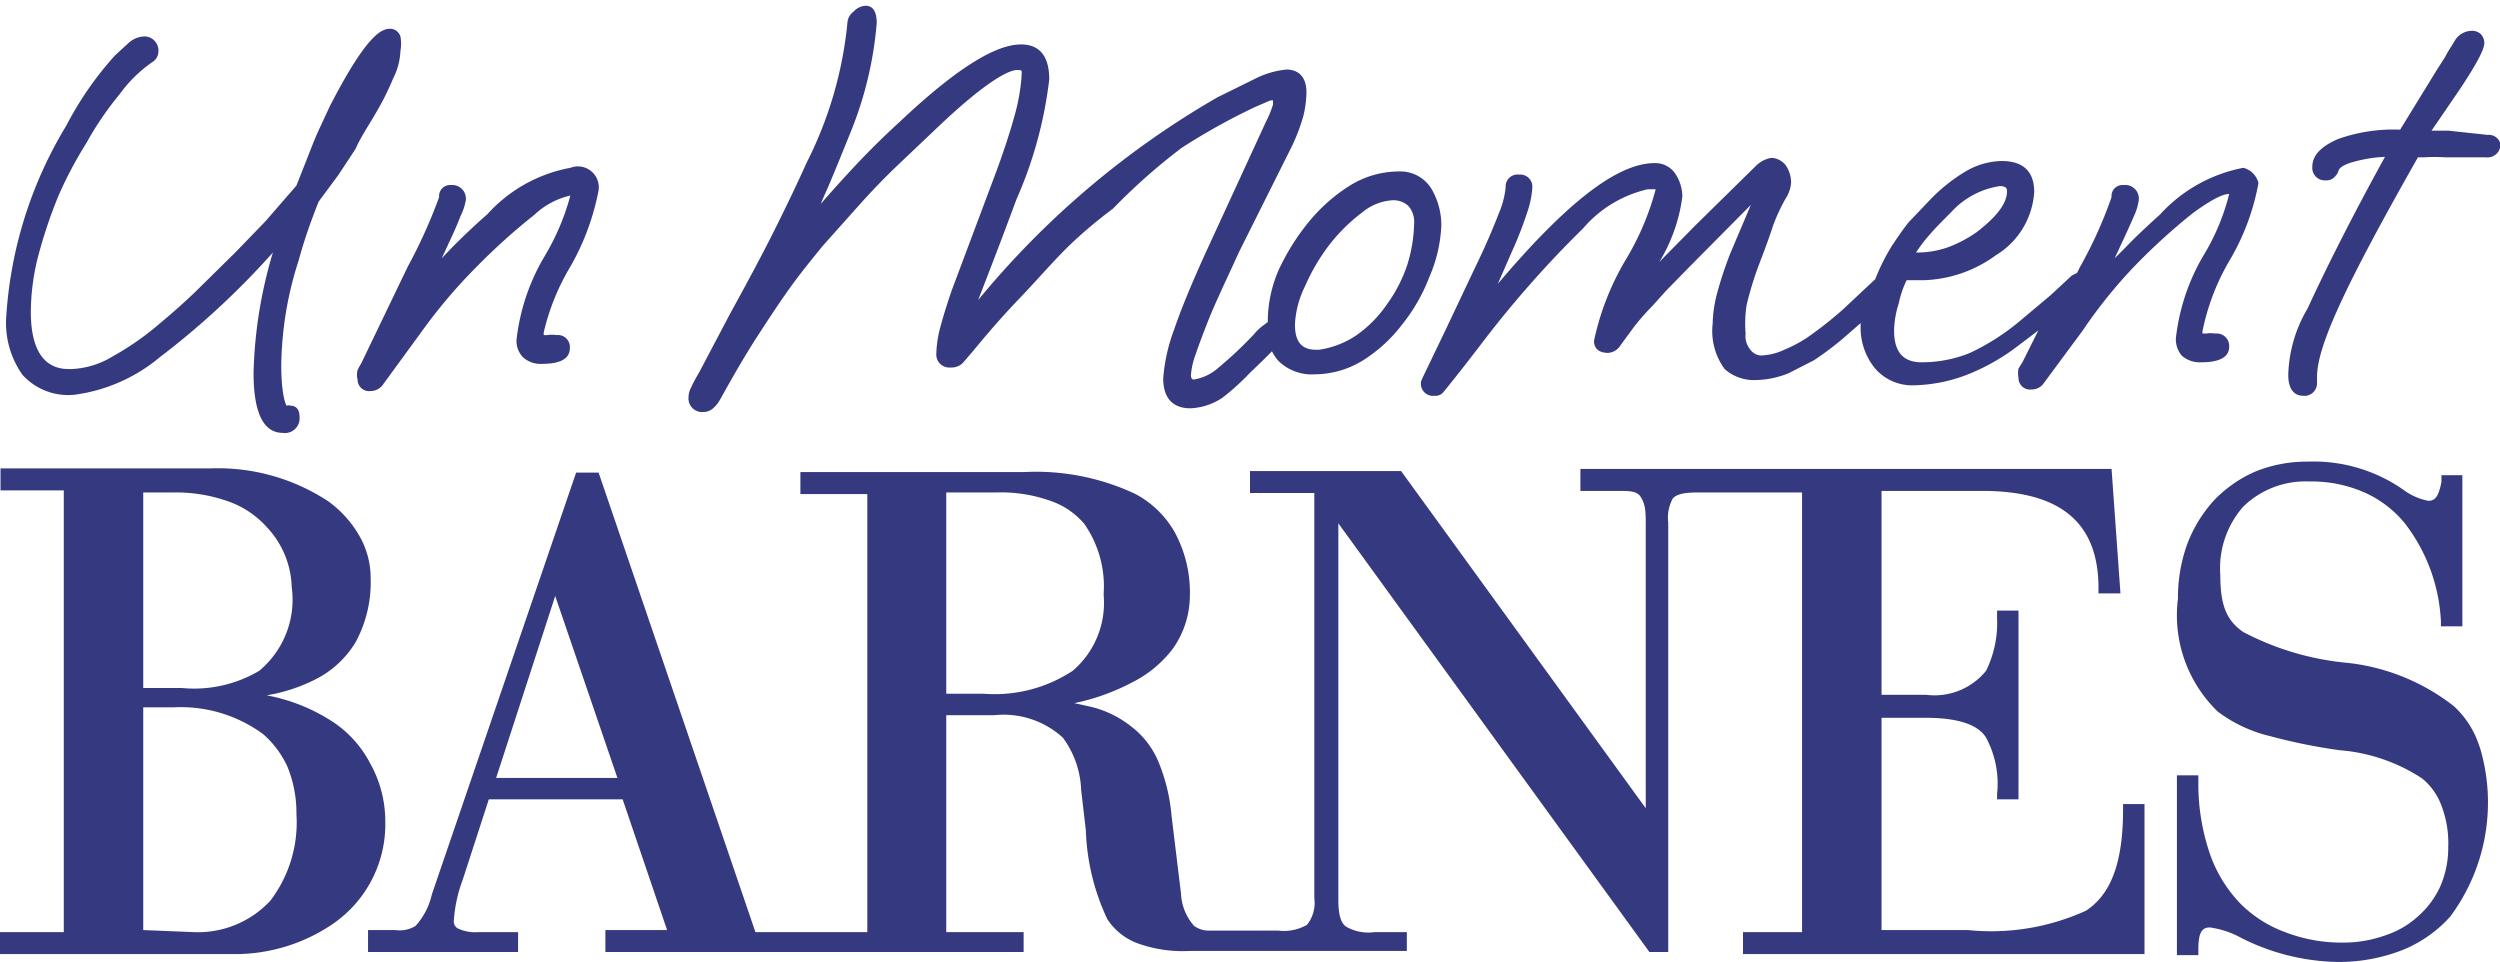
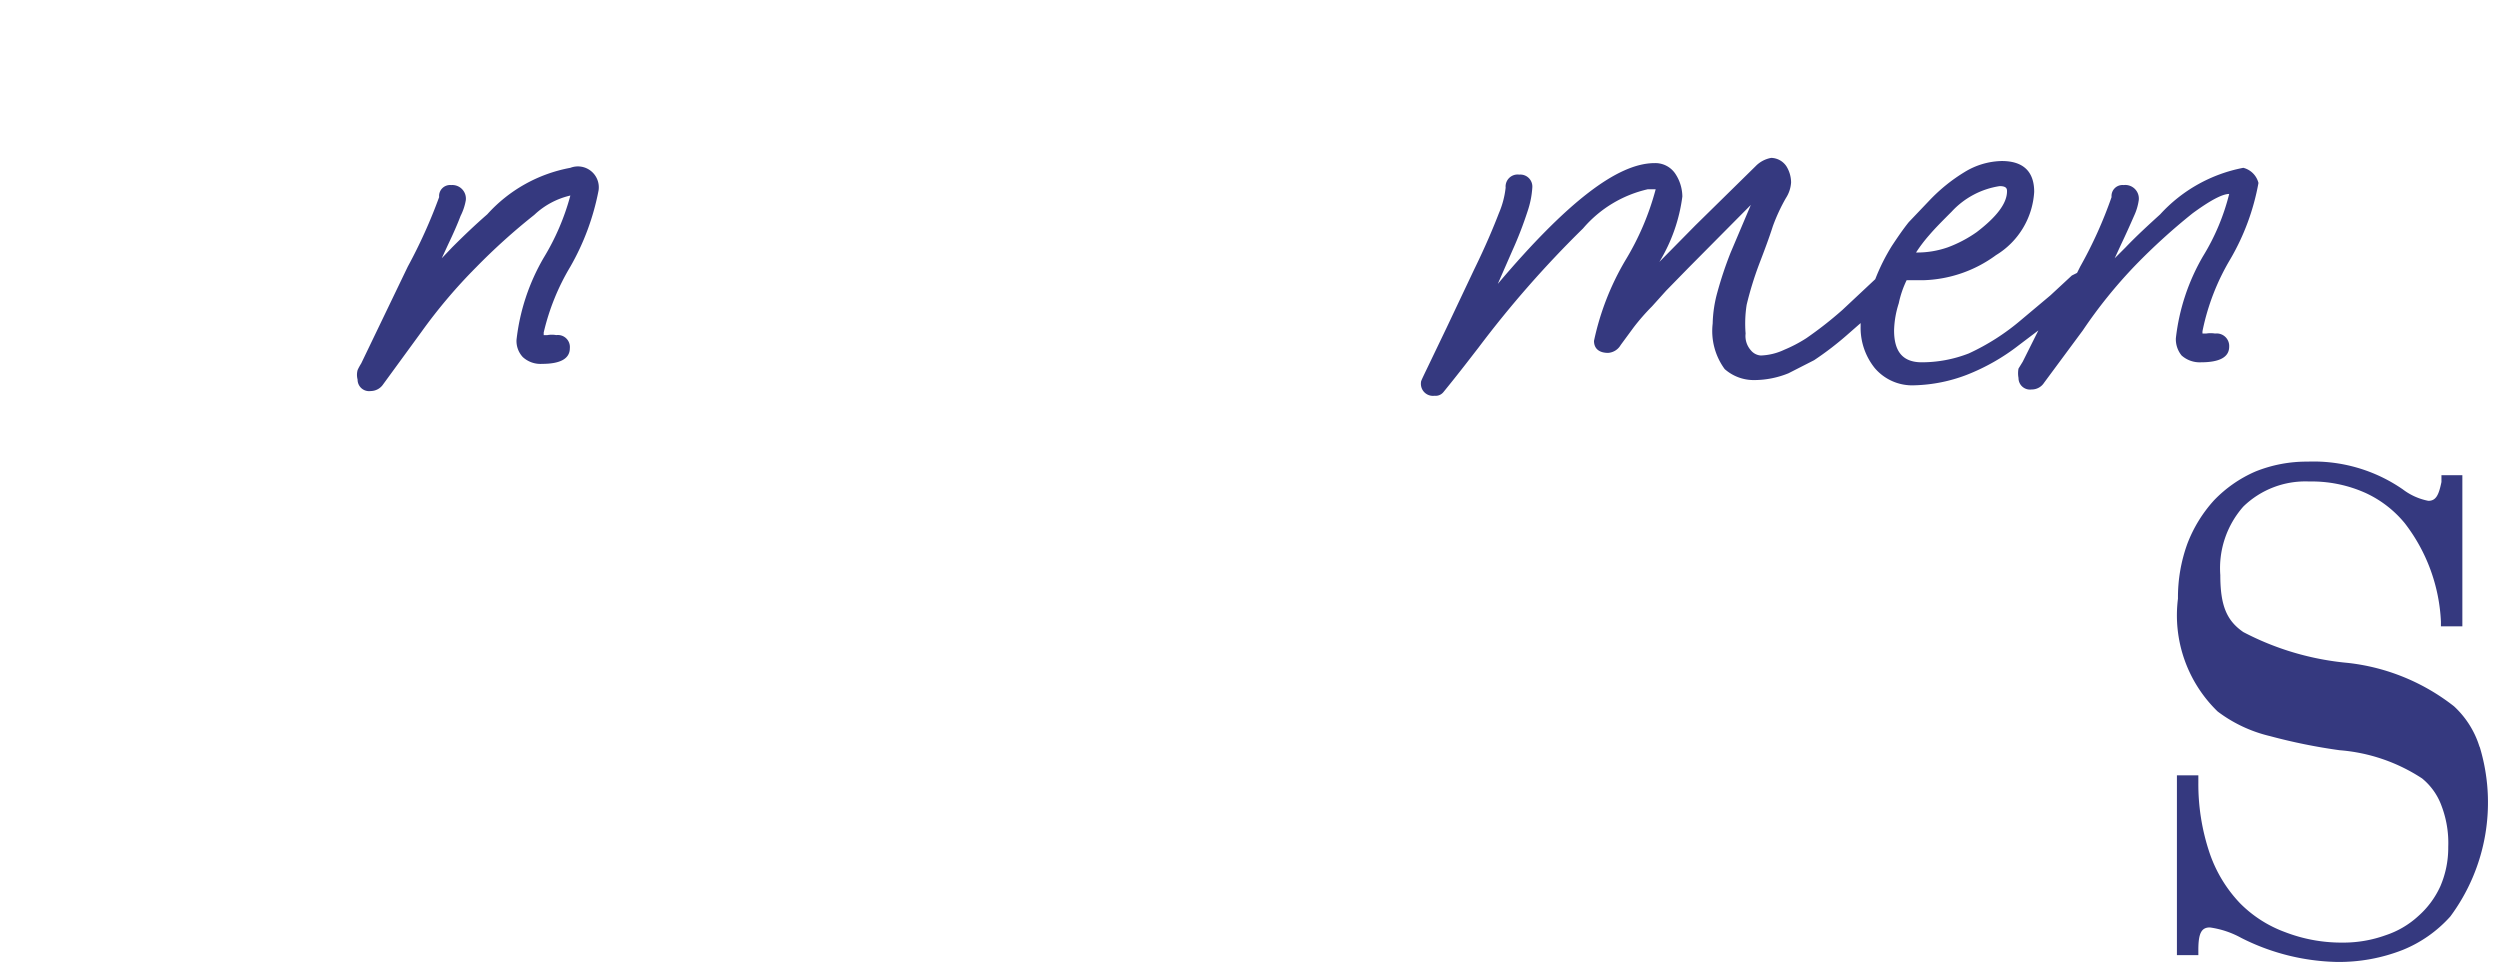
<svg xmlns="http://www.w3.org/2000/svg" id="Calque_1" data-name="Calque 1" viewBox="0 0 47.82 18.41">
  <defs>
    <style>.cls-1{fill:#35397f;}</style>
  </defs>
-   <path class="cls-1" d="M8.17,29.77A2.14,2.14,0,0,0,7.49,29a3.47,3.47,0,0,0-1.3-.53,3.2,3.2,0,0,0,1-.34,1.88,1.88,0,0,0,.71-.69,2.41,2.41,0,0,0,.28-1.21,1.62,1.62,0,0,0-.21-.8,2.11,2.11,0,0,0-.6-.67,3.84,3.84,0,0,0-2.27-.63h-4v.42H2.31V33H1.09v.42H5.58a3.32,3.32,0,0,0,1.88-.58,2.31,2.31,0,0,0,1-1.94A2.28,2.28,0,0,0,8.17,29.77ZM3.83,24.59h.56a3,3,0,0,1,1.12.19,1.79,1.79,0,0,1,.69.48,1.74,1.74,0,0,1,.47,1.14A1.77,1.77,0,0,1,6.05,28a2.44,2.44,0,0,1-1.48.33H3.83Zm0,8.37V28.7h.58a2.66,2.66,0,0,1,1.71.51,1.83,1.83,0,0,1,.47.63,2.33,2.33,0,0,1,.17.9,2.47,2.47,0,0,1-.5,1.66A1.89,1.89,0,0,1,4.8,33Z" transform="translate(-1.09 -15.17)" />
-   <path class="cls-1" d="M41.7,30.65c0,1-.22,1.62-.71,1.94a4.37,4.37,0,0,1-2.26.37H37.08V28.9h.84c.6,0,1,.12,1.16.38a1.86,1.86,0,0,1,.21,1.08v.1h.41V26.85h-.41V27A2.06,2.06,0,0,1,39.08,28a1.27,1.27,0,0,1-1.15.46h-.85v-3.9H39c1.5,0,2.23.6,2.23,1.86v.1h.42l-.17-2.38H31.32v.42H32c.26,0,.4,0,.47.11s.1.21.1.47v5.49l-4.68-6.45,0,0H25v.42h1.23v7.75a.67.67,0,0,1-.14.51.88.88,0,0,1-.55.11H24.24a.48.48,0,0,1-.31-.09,1,1,0,0,1-.25-.62l-.18-1.48a3.5,3.5,0,0,0-.26-1.06,1.65,1.65,0,0,0-.52-.66A2,2,0,0,0,22,28.7l-.36-.08a4.2,4.2,0,0,0,1.13-.41,2.21,2.21,0,0,0,.76-.64,1.77,1.77,0,0,0,.32-1,2.42,2.42,0,0,0-.29-1.22,1.88,1.88,0,0,0-.75-.73,4.46,4.46,0,0,0-2.14-.42H16.4v.42h1.28V33H15.54l-3-8.79h-.43L9.35,32.28a1.33,1.33,0,0,1-.31.6.58.58,0,0,1-.39.08H8.13v.42H11V33h-.77a.76.76,0,0,1-.38-.07.15.15,0,0,1-.08-.14A2.75,2.75,0,0,1,9.94,32l.5-1.54H13l.85,2.5H12.67v.42h8V33H19.19V28.85h.92a1.68,1.68,0,0,1,1.31.43,1.78,1.78,0,0,1,.35,1l.09.77h0a4.31,4.31,0,0,0,.41,1.7,1.18,1.18,0,0,0,.57.46,2.54,2.54,0,0,0,1,.15H28V33h-.62a.85.85,0,0,1-.55-.11c-.1-.08-.14-.24-.14-.51V25.18l5.95,8.2H33V25.17a.77.77,0,0,1,.09-.47c.08-.08.22-.11.47-.11h2V33H34.43v.42h7.68V30.55H41.7Zm-31.12-.6,1.13-3.48,1.19,3.48Zm9.33-1.61h-.72V24.59h.95a2.83,2.83,0,0,1,1.07.17,1.47,1.47,0,0,1,.62.43,2.09,2.09,0,0,1,.37,1.35A1.71,1.71,0,0,1,21.61,28,2.71,2.71,0,0,1,19.91,28.44Z" transform="translate(-1.09 -15.17)" />
  <path class="cls-1" d="M48.52,29.46a1.76,1.76,0,0,0-.49-.78A4,4,0,0,0,46,27.85a5.34,5.34,0,0,1-2-.59c-.32-.22-.44-.51-.44-1.09A1.78,1.78,0,0,1,44,24.86a1.7,1.7,0,0,1,1.26-.48,2.51,2.51,0,0,1,1.08.22,2.11,2.11,0,0,1,.75.58,3.33,3.33,0,0,1,.69,1.88v.09h.41V24.26h-.4v.08l0,.05c-.05.24-.1.36-.25.36a1.18,1.18,0,0,1-.49-.22A3,3,0,0,0,45.23,24a2.61,2.61,0,0,0-1,.19,2.44,2.44,0,0,0-.79.55,2.62,2.62,0,0,0-.51.83,3,3,0,0,0-.18,1.05,2.56,2.56,0,0,0,.76,2.16,2.69,2.69,0,0,0,1,.47,10.79,10.79,0,0,0,1.33.27,3.35,3.35,0,0,1,1.58.54,1.21,1.21,0,0,1,.37.52,2,2,0,0,1,.13.79,1.86,1.86,0,0,1-.15.75,1.69,1.69,0,0,1-.42.57,1.72,1.72,0,0,1-.63.37,2.38,2.38,0,0,1-.81.14A3,3,0,0,1,44.8,33a2.35,2.35,0,0,1-.86-.55,2.61,2.61,0,0,1-.58-.95,4.13,4.13,0,0,1-.22-1.36V30h-.41v3.44h.41v-.1c0-.32.06-.43.22-.43a1.74,1.74,0,0,1,.6.2,4.23,4.23,0,0,0,1.83.46,3.33,3.33,0,0,0,1.26-.23,2.46,2.46,0,0,0,.91-.64,3.66,3.66,0,0,0,.56-3.25Z" transform="translate(-1.09 -15.17)" />
-   <path class="cls-1" d="M8.28,17.33a5.07,5.07,0,0,0,.33-.66,1.27,1.27,0,0,0,.14-.53.77.77,0,0,0,0-.27.21.21,0,0,0-.2-.15c-.18,0-.47.16-1.15,1.48l-.2.43c-.08.17-.16.38-.25.61l-.19.48-.59.68L5.59,20l-.66.65c-.24.24-.51.48-.81.73a5.36,5.36,0,0,1-.88.61,1.63,1.63,0,0,1-.8.24c-.19,0-.76,0-.76-1.09a4.31,4.31,0,0,1,.14-1.07,9.31,9.31,0,0,1,.39-1.16,7.77,7.77,0,0,1,.53-1,6.09,6.09,0,0,1,.64-.94A2.61,2.61,0,0,1,4,16.36a.24.24,0,0,0,.12-.2.27.27,0,0,0-.31-.29.48.48,0,0,0-.27.13l-.25.23a6.35,6.35,0,0,0-.93,1.34,8,8,0,0,0-1.15,3.65,1.72,1.72,0,0,0,.31,1.12,1.18,1.18,0,0,0,1,.38A3.2,3.2,0,0,0,4.15,22a15.34,15.34,0,0,0,2.16-2,8.7,8.7,0,0,0-.37,2.3c0,.77.19,1.15.56,1.15a.28.28,0,0,0,.32-.3c0-.21-.13-.22-.17-.22a.13.13,0,0,0-.08,0s-.1-.17-.1-.77a6.74,6.74,0,0,1,.33-2c.09-.33.18-.59.25-.78s.12-.32.14-.36l.37-.5.33-.5C8,17.77,8.15,17.56,8.28,17.33Z" transform="translate(-1.09 -15.17)" />
  <path class="cls-1" d="M12,18.38a2.83,2.83,0,0,0-1.59.89c-.23.2-.45.41-.67.63l-.2.21.12-.26c.1-.21.18-.39.24-.55A1.06,1.06,0,0,0,10,19a.26.26,0,0,0-.28-.29.21.21,0,0,0-.23.23,9.87,9.87,0,0,1-.6,1.33L8,22.12s-.05.08-.07.13a.35.35,0,0,0,0,.18.22.22,0,0,0,.25.22.29.29,0,0,0,.24-.13l.73-1a10.07,10.07,0,0,1,1.05-1.24,11.87,11.87,0,0,1,1.11-1,1.49,1.49,0,0,1,.69-.37h0v0a4.55,4.55,0,0,1-.51,1.19,4,4,0,0,0-.52,1.57.45.45,0,0,0,.12.33.5.5,0,0,0,.37.13c.35,0,.53-.1.53-.3a.23.23,0,0,0-.26-.25.47.47,0,0,0-.17,0l-.07,0h0s0,0,0-.05A4.38,4.38,0,0,1,12,20.27a4.72,4.72,0,0,0,.54-1.46A.4.4,0,0,0,12,18.38Z" transform="translate(-1.09 -15.17)" />
-   <path class="cls-1" d="M28.66,19.48a1.38,1.38,0,0,0-.19-.7.7.7,0,0,0-.64-.33,1.78,1.78,0,0,0-.92.27,3.24,3.24,0,0,0-.79.7,4.33,4.33,0,0,0-.57.91,2.49,2.49,0,0,0-.21,1h0l-.12.09a1.06,1.06,0,0,0-.15.15,7.45,7.45,0,0,1-.67.63.92.92,0,0,1-.48.23s-.05,0-.05-.08a1.4,1.4,0,0,1,.09-.4c.06-.18.14-.39.23-.62s.2-.47.31-.71l.3-.65,1-2a3.55,3.55,0,0,0,.22-.58,2,2,0,0,0,.06-.45c0-.38-.24-.44-.38-.44a1.68,1.68,0,0,0-.61.18l-.71.35a16.73,16.73,0,0,0-4.58,3.88c.15-.39.39-1,.73-1.92a8,8,0,0,0,.63-2.3c0-.56-.29-.67-.54-.67-.5,0-1.26.48-2.32,1.48-.35.32-.69.66-1,1q-.25.27-.51.57c.05-.13.11-.25.16-.37.14-.33.28-.68.41-1h0a7.07,7.07,0,0,0,.5-2.09c0-.29-.13-.33-.21-.33a.33.33,0,0,0-.23.11.29.29,0,0,0-.12.21,7.5,7.5,0,0,1-.78,2.68c-.17.38-.38.82-.62,1.3s-.52,1-.85,1.6l-.59,1.12a2.83,2.83,0,0,0-.15.28.41.41,0,0,0-.05.19.26.26,0,0,0,.29.28c.12,0,.22-.08.31-.23.25-.45.48-.85.7-1.19s.43-.66.63-.94.42-.55.64-.82l.75-.84c.2-.22.42-.45.66-.68l.79-.75c1-.95,1.39-1.09,1.51-1.09s.09,0,.09.13a3.75,3.75,0,0,1-.13.73c-.09.33-.23.76-.42,1.26l-.78,2.08c-.08.23-.15.45-.21.67a2.21,2.21,0,0,0-.09.55.25.25,0,0,0,.27.27.32.32,0,0,0,.23-.08l.19-.22c.32-.39.62-.73.88-1s.54-.59.81-.87.6-.57,1-.87A11.61,11.61,0,0,1,23.69,18a12.23,12.23,0,0,1,1.4-.78l.3-.13h.05s0,0,0,.08a2,2,0,0,1-.14.34l-1.1,2.39c-.29.63-.51,1.16-.65,1.57a3.38,3.38,0,0,0-.21.94c0,.37.18.57.52.57a1.19,1.19,0,0,0,.61-.2A4.56,4.56,0,0,0,25,22.3h0l.25-.24.17-.17a.94.94,0,0,0,.12.18.91.91,0,0,0,.7.26,1.77,1.77,0,0,0,.91-.26,2.83,2.83,0,0,0,.75-.68,3.39,3.39,0,0,0,.53-.92A2.77,2.77,0,0,0,28.66,19.48ZM27.74,19a.42.42,0,0,1,.29.11.46.46,0,0,1,.11.32,2.84,2.84,0,0,1-.13.8,2.74,2.74,0,0,1-.39.76,2.33,2.33,0,0,1-.58.59,1.72,1.72,0,0,1-.72.28h-.06c-.35,0-.4-.26-.4-.49a1.84,1.84,0,0,1,.19-.72,3.81,3.81,0,0,1,.47-.8,3.34,3.34,0,0,1,.63-.62A1,1,0,0,1,27.74,19Z" transform="translate(-1.09 -15.17)" />
  <path class="cls-1" d="M44,18.38a2.89,2.89,0,0,0-1.59.89c-.22.2-.45.41-.66.63l-.21.21.12-.26c.1-.21.18-.39.25-.55A1.06,1.06,0,0,0,42,19a.26.26,0,0,0-.29-.29.21.21,0,0,0-.23.23,8.22,8.22,0,0,1-.6,1.33l-.06.12-.1.05h0l-.41.38-.56.47a4.34,4.34,0,0,1-1,.64,2.48,2.48,0,0,1-.9.17c-.36,0-.53-.2-.53-.61a1.83,1.83,0,0,1,.09-.52,1.88,1.88,0,0,1,.15-.44l.1,0,.22,0a2.46,2.46,0,0,0,1.39-.48A1.52,1.52,0,0,0,40,18.84c0-.39-.21-.59-.62-.59a1.41,1.41,0,0,0-.71.21A3.27,3.27,0,0,0,38,19l-.4.42c-.12.15-.22.3-.32.45a3.82,3.82,0,0,0-.32.64l-.63.59a7.32,7.32,0,0,1-.69.54h0a2.68,2.68,0,0,1-.42.22,1.14,1.14,0,0,1-.45.11.27.27,0,0,1-.19-.1.41.41,0,0,1-.1-.32A2.33,2.33,0,0,1,34.5,21a6.52,6.52,0,0,1,.24-.78c.1-.26.19-.5.26-.72a3.44,3.44,0,0,1,.25-.54.62.62,0,0,0,.1-.3.59.59,0,0,0-.09-.31.36.36,0,0,0-.29-.16.55.55,0,0,0-.3.16l-1.15,1.13-.69.7a3.19,3.19,0,0,0,.44-1.25.8.8,0,0,0-.13-.43.46.46,0,0,0-.4-.21c-.71,0-1.68.75-3,2.31l.28-.64a7.29,7.29,0,0,0,.29-.75,1.74,1.74,0,0,0,.09-.45.23.23,0,0,0-.25-.25.23.23,0,0,0-.26.25,1.71,1.71,0,0,1-.13.49c-.1.26-.25.62-.47,1.07l-.53,1.12-.36.75c-.13.27-.13.27-.13.3a.23.23,0,0,0,.26.25.19.19,0,0,0,.17-.07c.31-.38.53-.67.67-.85a20.22,20.22,0,0,1,2-2.28,2.3,2.3,0,0,1,1.24-.75c.11,0,.14,0,.15,0a5.17,5.17,0,0,1-.58,1.36,5.11,5.11,0,0,0-.6,1.54c0,.15.1.23.27.23a.3.3,0,0,0,.24-.15l.25-.34a4.17,4.17,0,0,1,.35-.4h0l.27-.3.43-.44,1.19-1.2-.39.92a7.29,7.29,0,0,0-.25.75,2.43,2.43,0,0,0-.09.6,1.23,1.23,0,0,0,.23.87.84.84,0,0,0,.57.21,1.75,1.75,0,0,0,.65-.13l.49-.25h0a6,6,0,0,0,.65-.5l.24-.21v.06a1.23,1.23,0,0,0,.27.8.94.94,0,0,0,.76.33,3,3,0,0,0,1-.2,4,4,0,0,0,1-.57l.37-.28-.3.6-.08.13a.49.49,0,0,0,0,.18.22.22,0,0,0,.25.22.28.28,0,0,0,.24-.13l.74-1a9.26,9.26,0,0,1,1-1.24,11.79,11.79,0,0,1,1.1-1c.41-.3.6-.37.7-.37h0v0a4.22,4.22,0,0,1-.5,1.19,4,4,0,0,0-.52,1.57.49.49,0,0,0,.11.33.52.52,0,0,0,.37.13q.54,0,.54-.3a.24.24,0,0,0-.27-.25.51.51,0,0,0-.17,0l-.07,0h0a.2.2,0,0,1,0-.05,4.38,4.38,0,0,1,.53-1.37,4.46,4.46,0,0,0,.54-1.46A.4.4,0,0,0,44,18.38ZM37.74,20a2.85,2.85,0,0,1,.25-.33c.11-.13.26-.28.43-.45a1.57,1.57,0,0,1,.92-.49c.14,0,.14.06.14.1,0,.23-.2.49-.58.78a2.42,2.42,0,0,1-.55.29A1.77,1.77,0,0,1,37.74,20Z" transform="translate(-1.09 -15.17)" />
-   <path class="cls-1" d="M48.67,17.75l-.74-.08-.33,0,.54-.79c.42-.63.47-.81.47-.89a.25.25,0,0,0-.06-.16.24.24,0,0,0-.19-.07.38.38,0,0,0-.31.18h0c-.07.12-.14.22-.19.32l-.16.25L47,17.65a3.17,3.17,0,0,0-1.19.18c-.32.14-.49.31-.49.53a.24.24,0,0,0,.26.26.21.21,0,0,0,.17-.07.26.26,0,0,0,.07-.11h0s0-.1.31-.18a2.7,2.7,0,0,1,.58-.09c-.65,1.18-1.14,2.16-1.48,2.9a2.62,2.62,0,0,0-.37,1.27c0,.35.18.4.28.4a.24.24,0,0,0,.27-.25v-.11c0-.59.54-1.75,1.93-4.2h.11a3.25,3.25,0,0,1,.42,0l.47,0,.3,0a.25.25,0,0,0,.28-.25A.23.23,0,0,0,48.67,17.75Z" transform="translate(-1.09 -15.17)" />
</svg>